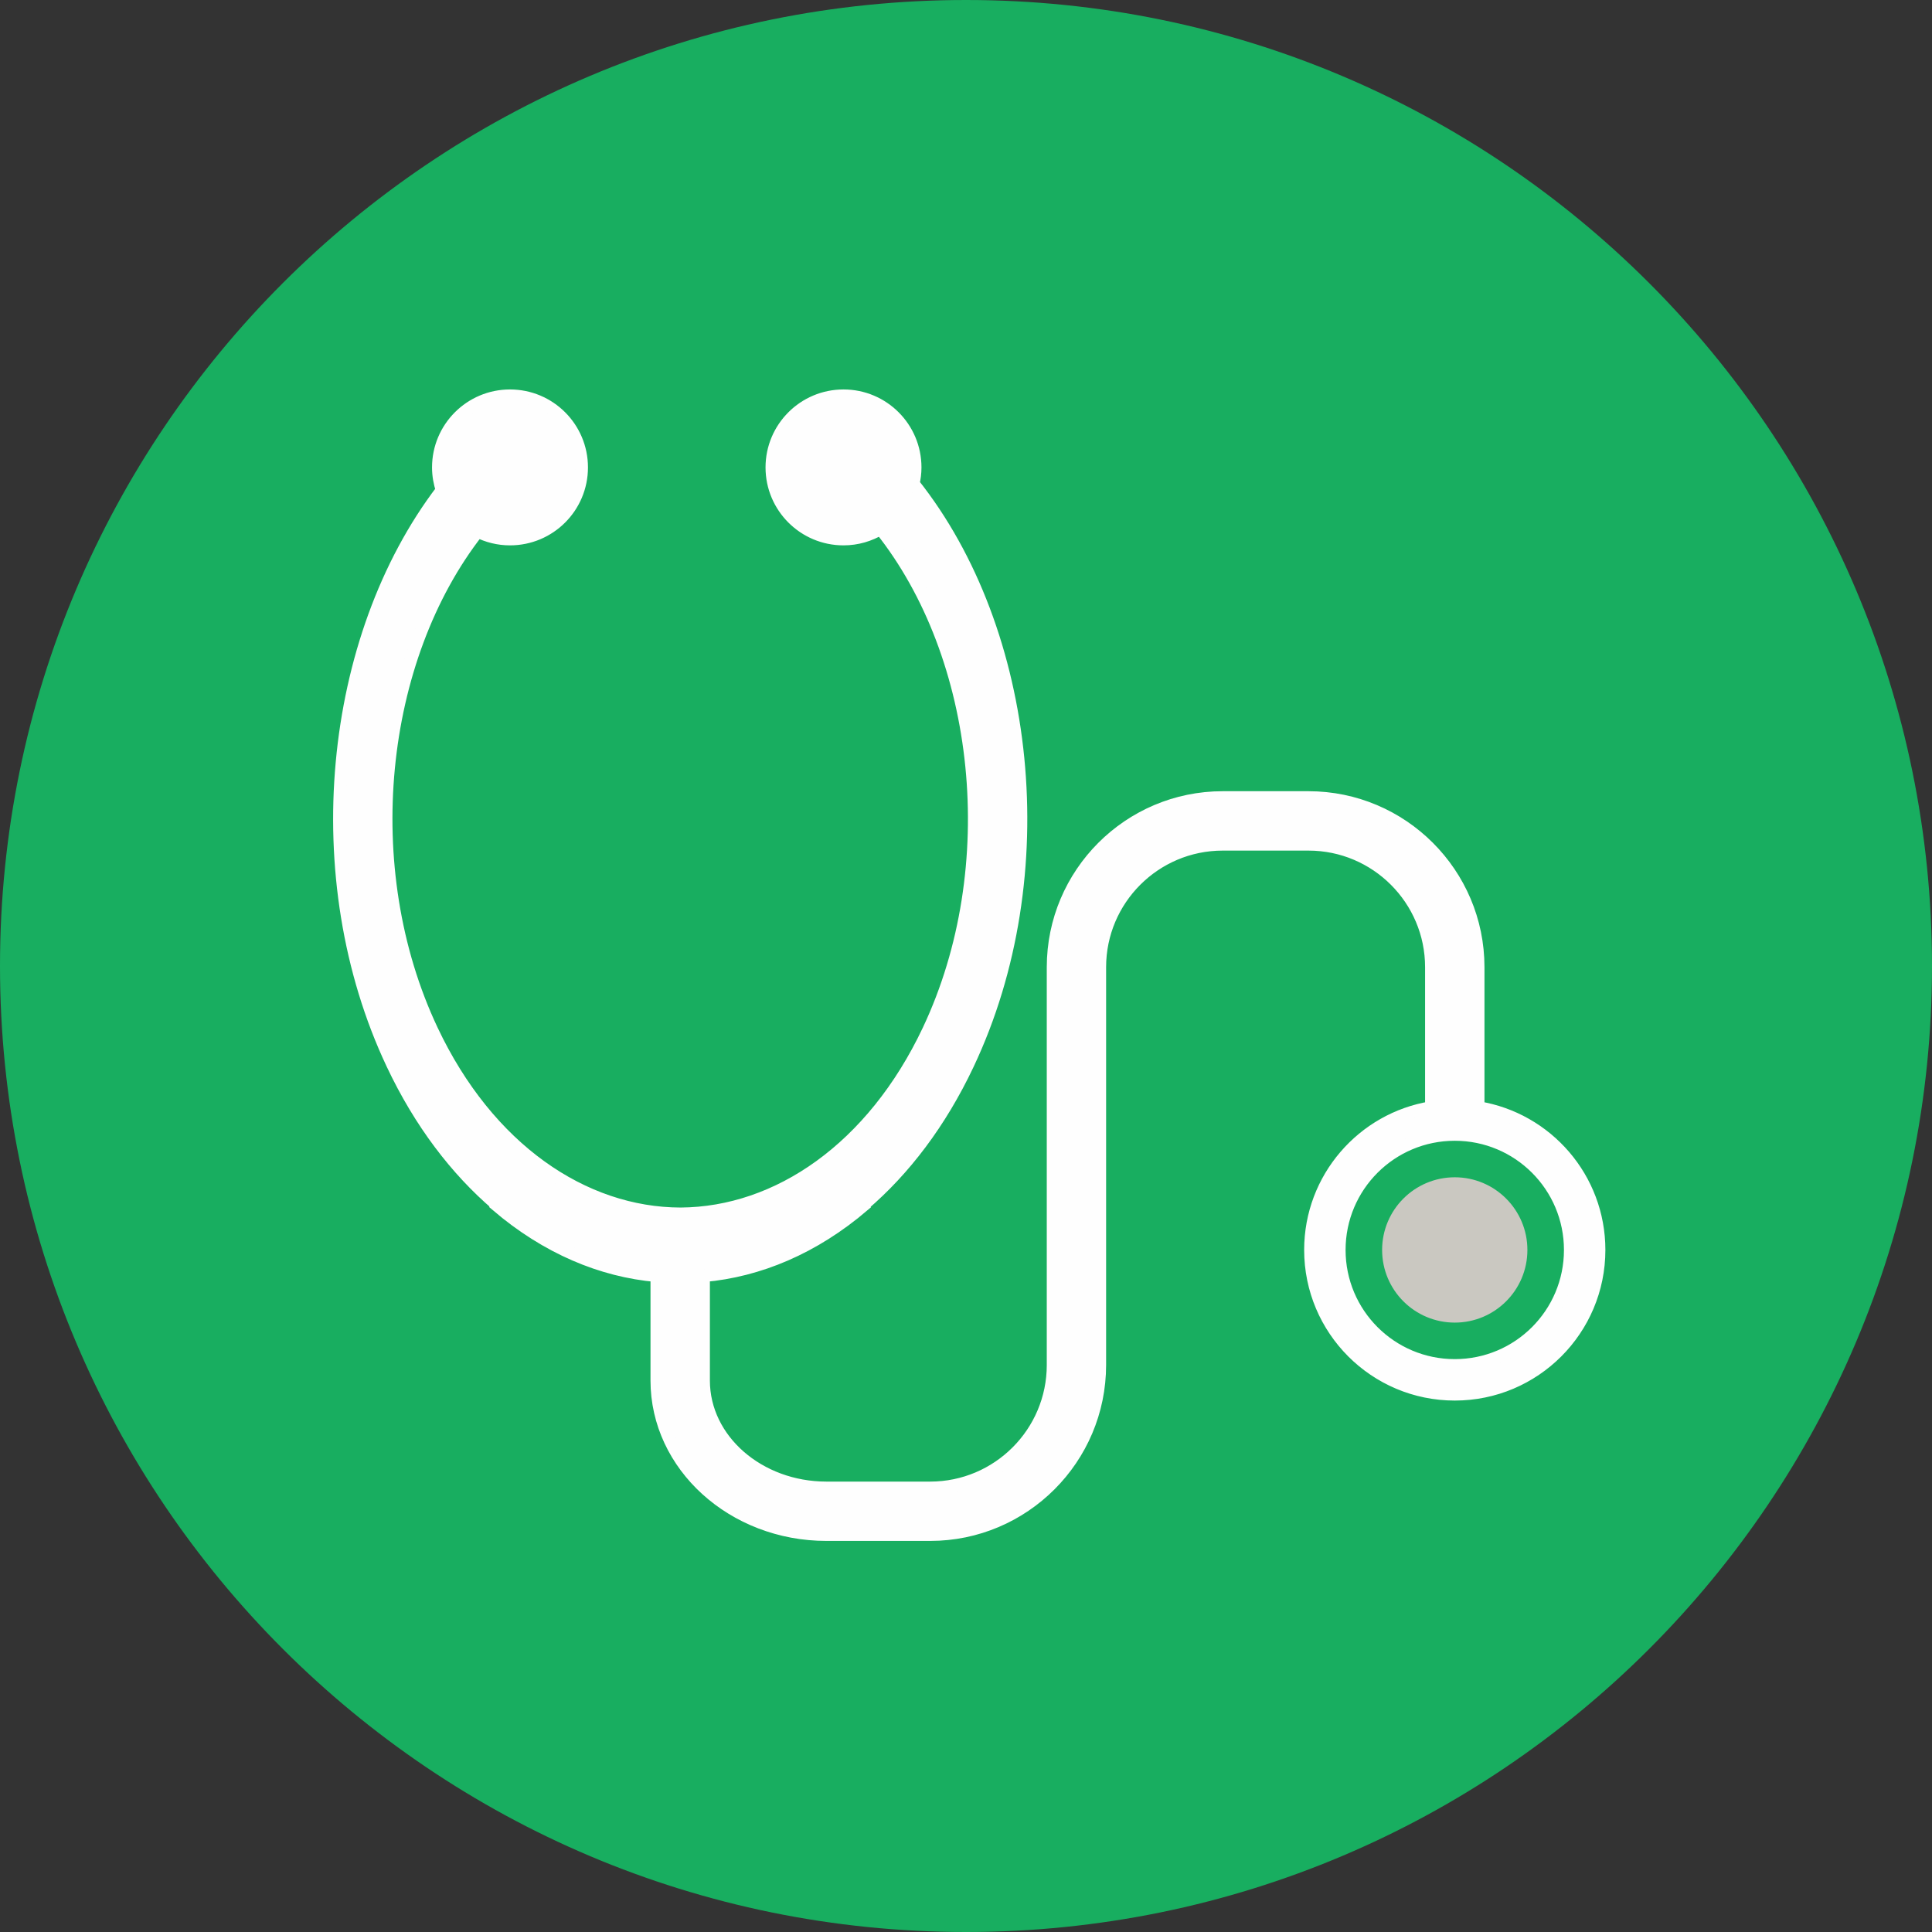
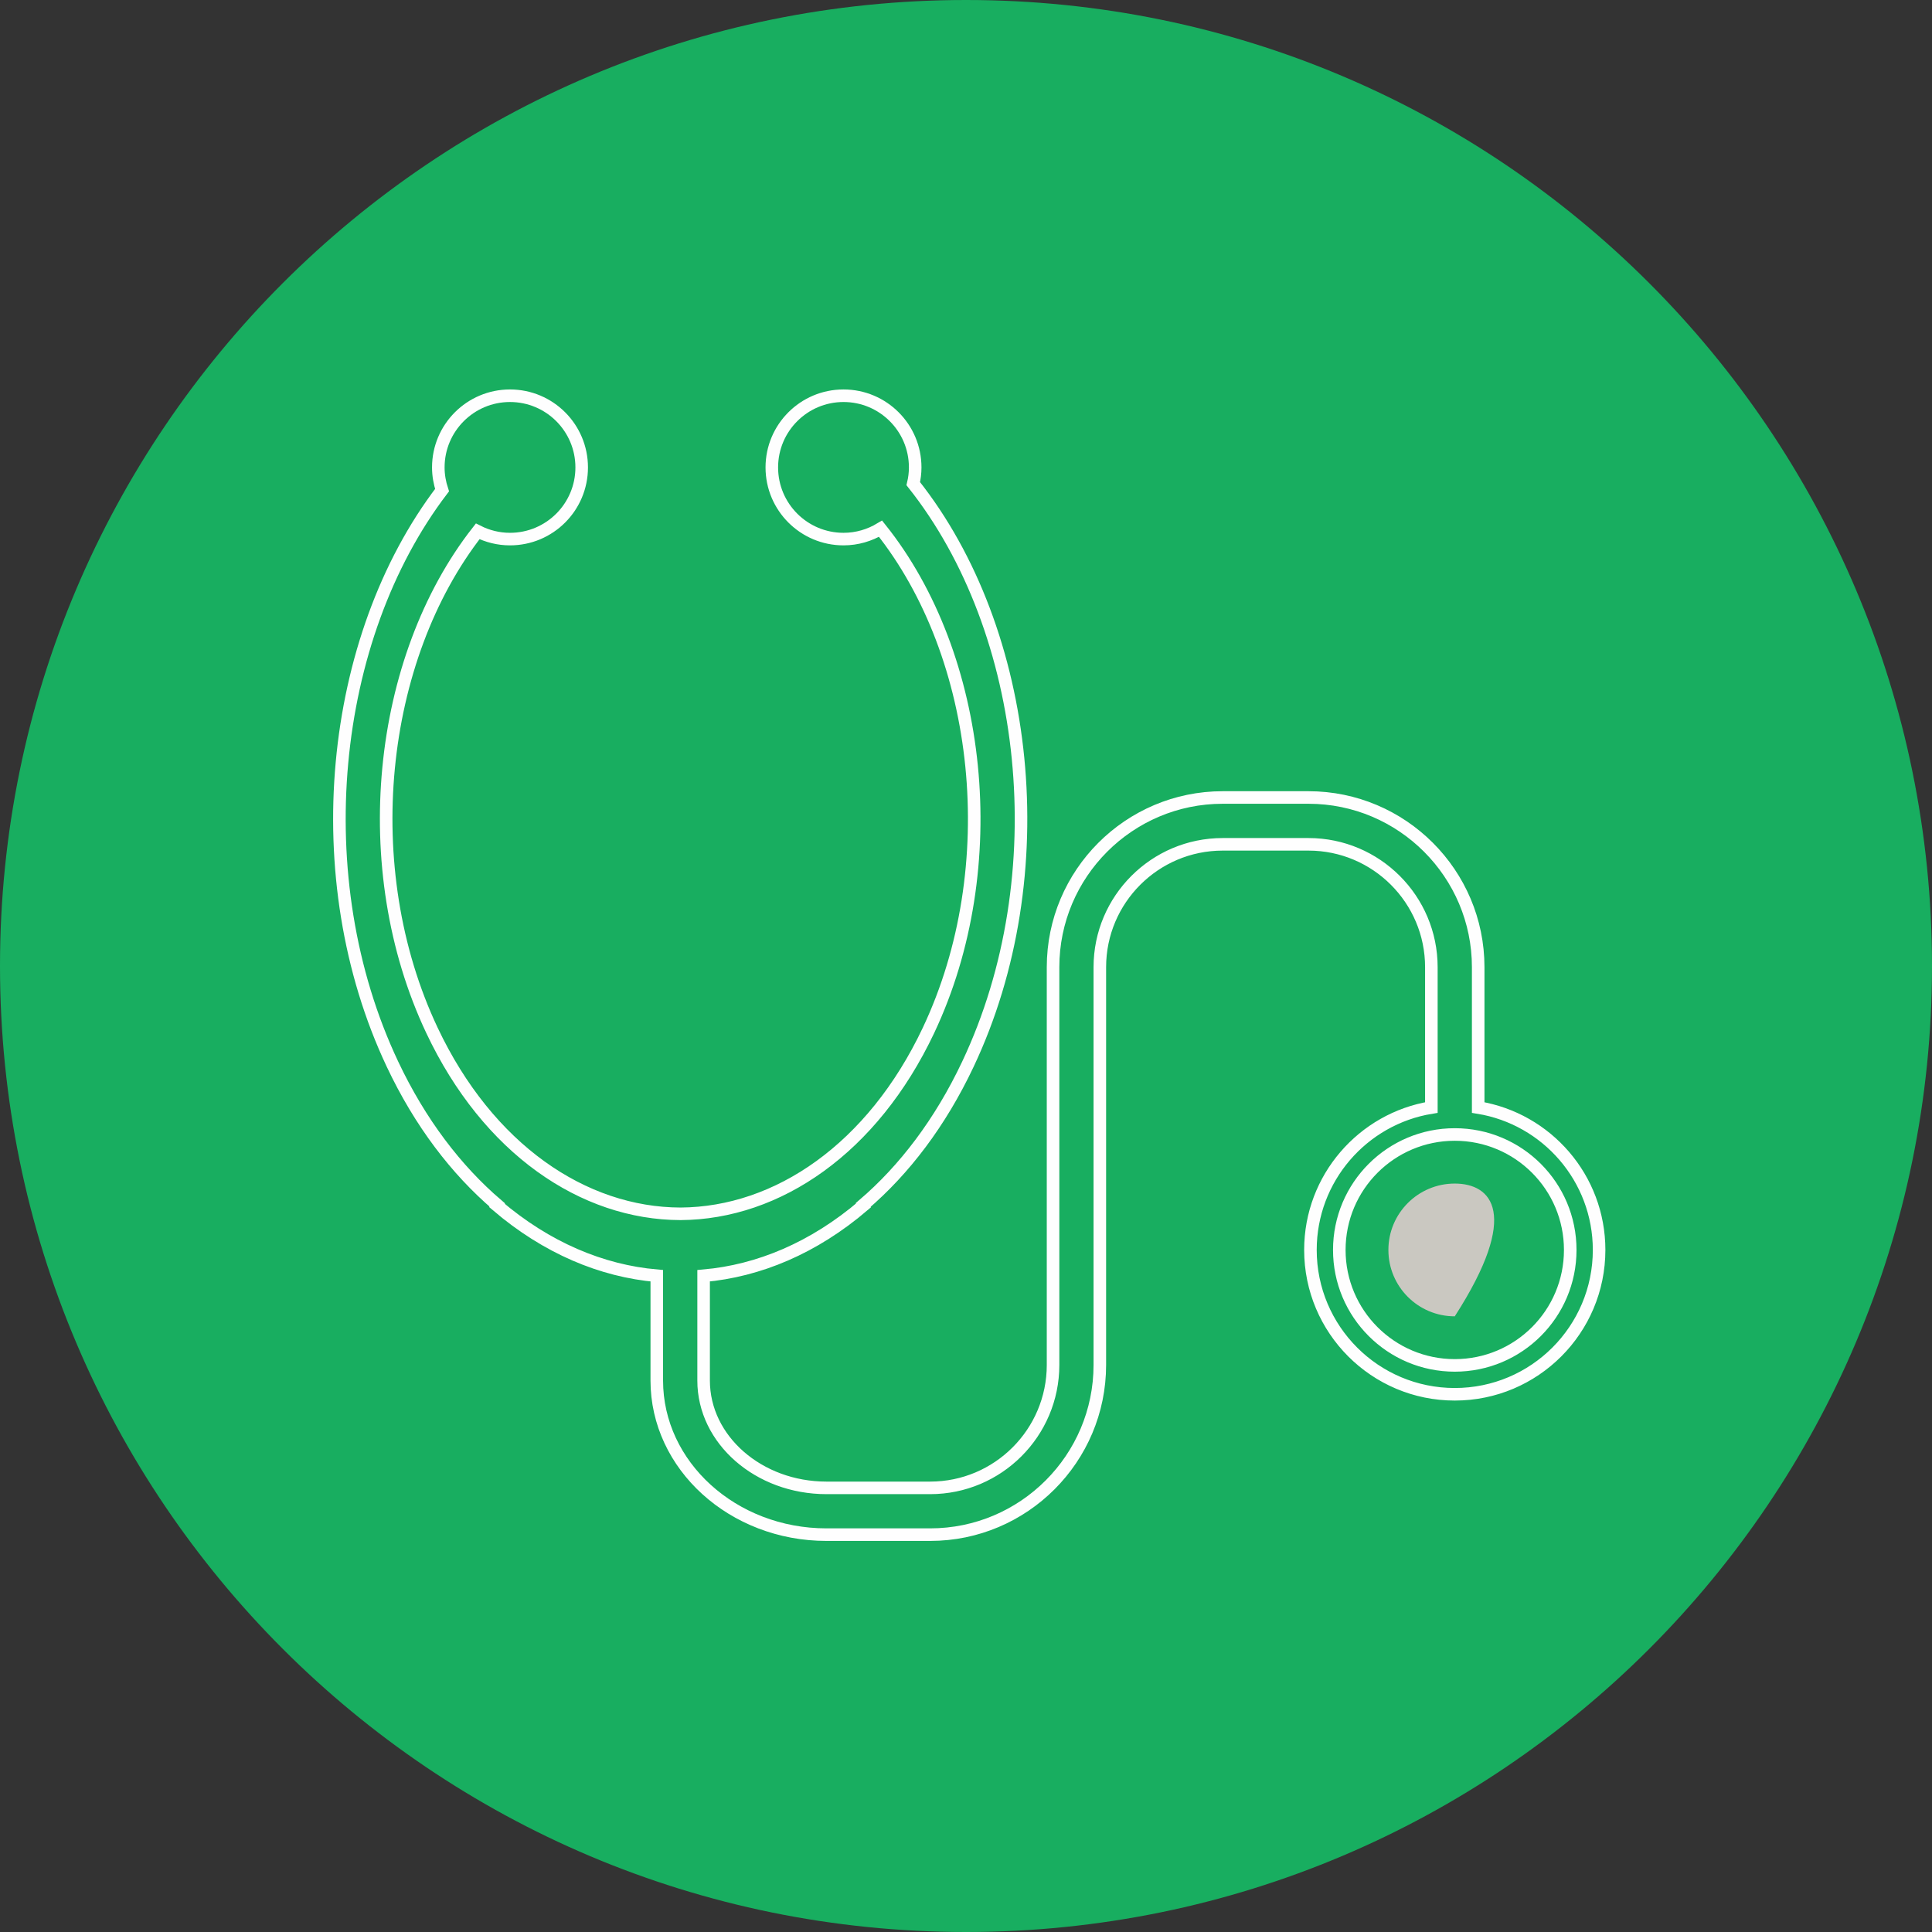
<svg xmlns="http://www.w3.org/2000/svg" width="100px" height="100px" viewBox="0 0 100 100" version="1.1">
  <rect x="0" y="0" width="100" height="100" fill="#333333" stroke="none" />
  <title>Group 11</title>
  <g id="Design" stroke="none" stroke-width="1" fill="none" fill-rule="evenodd">
    <g id="Design-/-Desktop-/-Full-content" transform="translate(-815, -3169)">
      <g id="Group-11" transform="translate(815, 3169)">
        <path d="M50,100 C77.613,100 100,77.613 100,50 C100,22.387 77.613,0 50,0 C22.387,0 0,22.387 0,50 C0,77.613 22.387,100 50,100" id="Fill-1" fill="#18AE60" />
-         <path d="M76.511,57.326 L76.511,50.06 C76.511,45.218 72.571,41.278 67.729,41.278 L63.285,41.278 C58.443,41.278 54.506,45.218 54.506,50.06 L54.506,70.651 C54.506,74.16 51.653,77.012 48.145,77.012 L42.777,77.012 C39.271,77.012 36.419,74.522 36.419,71.459 L36.419,66.033 C39.271,65.782 42.116,64.595 44.692,62.395 L44.681,62.367 C46.803,60.555 48.668,58.112 50.101,55.077 C54.719,45.301 53.341,32.676 47.27,25.034 C47.334,24.766 47.37,24.483 47.37,24.193 C47.37,22.145 45.71,20.483 43.66,20.483 C41.612,20.483 39.949,22.145 39.949,24.193 C39.949,26.243 41.612,27.903 43.66,27.903 C44.363,27.903 45.015,27.704 45.577,27.366 C50.843,33.954 52.049,44.878 48.059,53.331 C45.17,59.443 40.256,62.796 35.229,62.827 C30.191,62.818 25.252,59.462 22.358,53.331 C18.393,44.936 19.552,34.107 24.726,27.502 C25.23,27.757 25.797,27.903 26.397,27.903 C28.448,27.903 30.108,26.243 30.108,24.193 C30.108,22.145 28.448,20.483 26.397,20.483 C24.35,20.483 22.687,22.145 22.687,24.193 C22.687,24.605 22.759,24.998 22.881,25.369 C17.037,33.041 15.764,45.442 20.313,55.077 C21.746,58.112 23.614,60.555 25.736,62.367 L25.722,62.395 C28.301,64.595 31.142,65.782 33.995,66.033 L33.995,71.459 C33.995,75.856 37.935,79.433 42.777,79.433 L48.145,79.433 C52.987,79.433 56.927,75.493 56.927,70.651 L56.927,50.06 C56.927,46.552 59.779,43.702 63.285,43.702 L67.729,43.702 C71.234,43.702 74.087,46.552 74.087,50.06 L74.087,57.326 C70.54,57.904 67.828,60.984 67.828,64.697 C67.828,68.822 71.173,72.168 75.299,72.168 C79.424,72.168 82.769,68.822 82.769,64.697 C82.769,60.984 80.061,57.904 76.511,57.326 M75.299,70.673 C71.998,70.673 69.322,67.998 69.322,64.697 C69.322,61.396 71.998,58.721 75.299,58.721 C78.6,58.721 81.275,61.396 81.275,64.697 C81.275,67.998 78.6,70.673 75.299,70.673" id="Fill-3" fill="#FEFEFE" />
        <path d="M76.511,57.326 L76.511,50.06 C76.511,45.218 72.571,41.278 67.729,41.278 L63.285,41.278 C58.443,41.278 54.506,45.218 54.506,50.06 L54.506,70.651 C54.506,74.16 51.653,77.012 48.145,77.012 L42.777,77.012 C39.271,77.012 36.419,74.522 36.419,71.459 L36.419,66.033 C39.271,65.782 42.116,64.595 44.692,62.395 L44.681,62.367 C46.803,60.555 48.668,58.112 50.101,55.077 C54.719,45.301 53.341,32.676 47.27,25.034 C47.334,24.766 47.37,24.483 47.37,24.193 C47.37,22.145 45.71,20.483 43.66,20.483 C41.612,20.483 39.949,22.145 39.949,24.193 C39.949,26.243 41.612,27.903 43.66,27.903 C44.363,27.903 45.015,27.704 45.577,27.366 C50.843,33.954 52.049,44.878 48.059,53.331 C45.17,59.443 40.256,62.796 35.229,62.827 C30.191,62.818 25.252,59.462 22.358,53.331 C18.393,44.936 19.552,34.107 24.726,27.502 C25.23,27.757 25.797,27.903 26.397,27.903 C28.448,27.903 30.108,26.243 30.108,24.193 C30.108,22.145 28.448,20.483 26.397,20.483 C24.35,20.483 22.687,22.145 22.687,24.193 C22.687,24.605 22.759,24.998 22.881,25.369 C17.037,33.041 15.764,45.442 20.313,55.077 C21.746,58.112 23.614,60.555 25.736,62.367 L25.722,62.395 C28.301,64.595 31.142,65.782 33.995,66.033 L33.995,71.459 C33.995,75.856 37.935,79.433 42.777,79.433 L48.145,79.433 C52.987,79.433 56.927,75.493 56.927,70.651 L56.927,50.06 C56.927,46.552 59.779,43.702 63.285,43.702 L67.729,43.702 C71.234,43.702 74.087,46.552 74.087,50.06 L74.087,57.326 C70.54,57.904 67.828,60.984 67.828,64.697 C67.828,68.822 71.173,72.168 75.299,72.168 C79.424,72.168 82.769,68.822 82.769,64.697 C82.769,60.984 80.061,57.904 76.511,57.326 Z M75.299,70.673 C71.998,70.673 69.322,67.998 69.322,64.697 C69.322,61.396 71.998,58.721 75.299,58.721 C78.6,58.721 81.275,61.396 81.275,64.697 C81.275,67.998 78.6,70.673 75.299,70.673 Z" id="Stroke-5" stroke="#FEFEFE" stroke-width="0.65" />
-         <path d="M75.299,61.261 C73.401,61.261 71.863,62.799 71.863,64.697 C71.863,66.595 73.401,68.133 75.299,68.133 C77.195,68.133 78.733,66.595 78.733,64.697 C78.733,62.799 77.195,61.261 75.299,61.261" id="Fill-7" fill="#CAC8C1" />
-         <path d="M75.299,61.261 C73.401,61.261 71.863,62.799 71.863,64.697 C71.863,66.595 73.401,68.133 75.299,68.133 C77.195,68.133 78.733,66.595 78.733,64.697 C78.733,62.799 77.195,61.261 75.299,61.261 Z" id="Stroke-9" stroke="#CAC8C1" stroke-width="0.65" />
+         <path d="M75.299,61.261 C73.401,61.261 71.863,62.799 71.863,64.697 C71.863,66.595 73.401,68.133 75.299,68.133 C78.733,62.799 77.195,61.261 75.299,61.261" id="Fill-7" fill="#CAC8C1" />
      </g>
    </g>
  </g>
</svg>